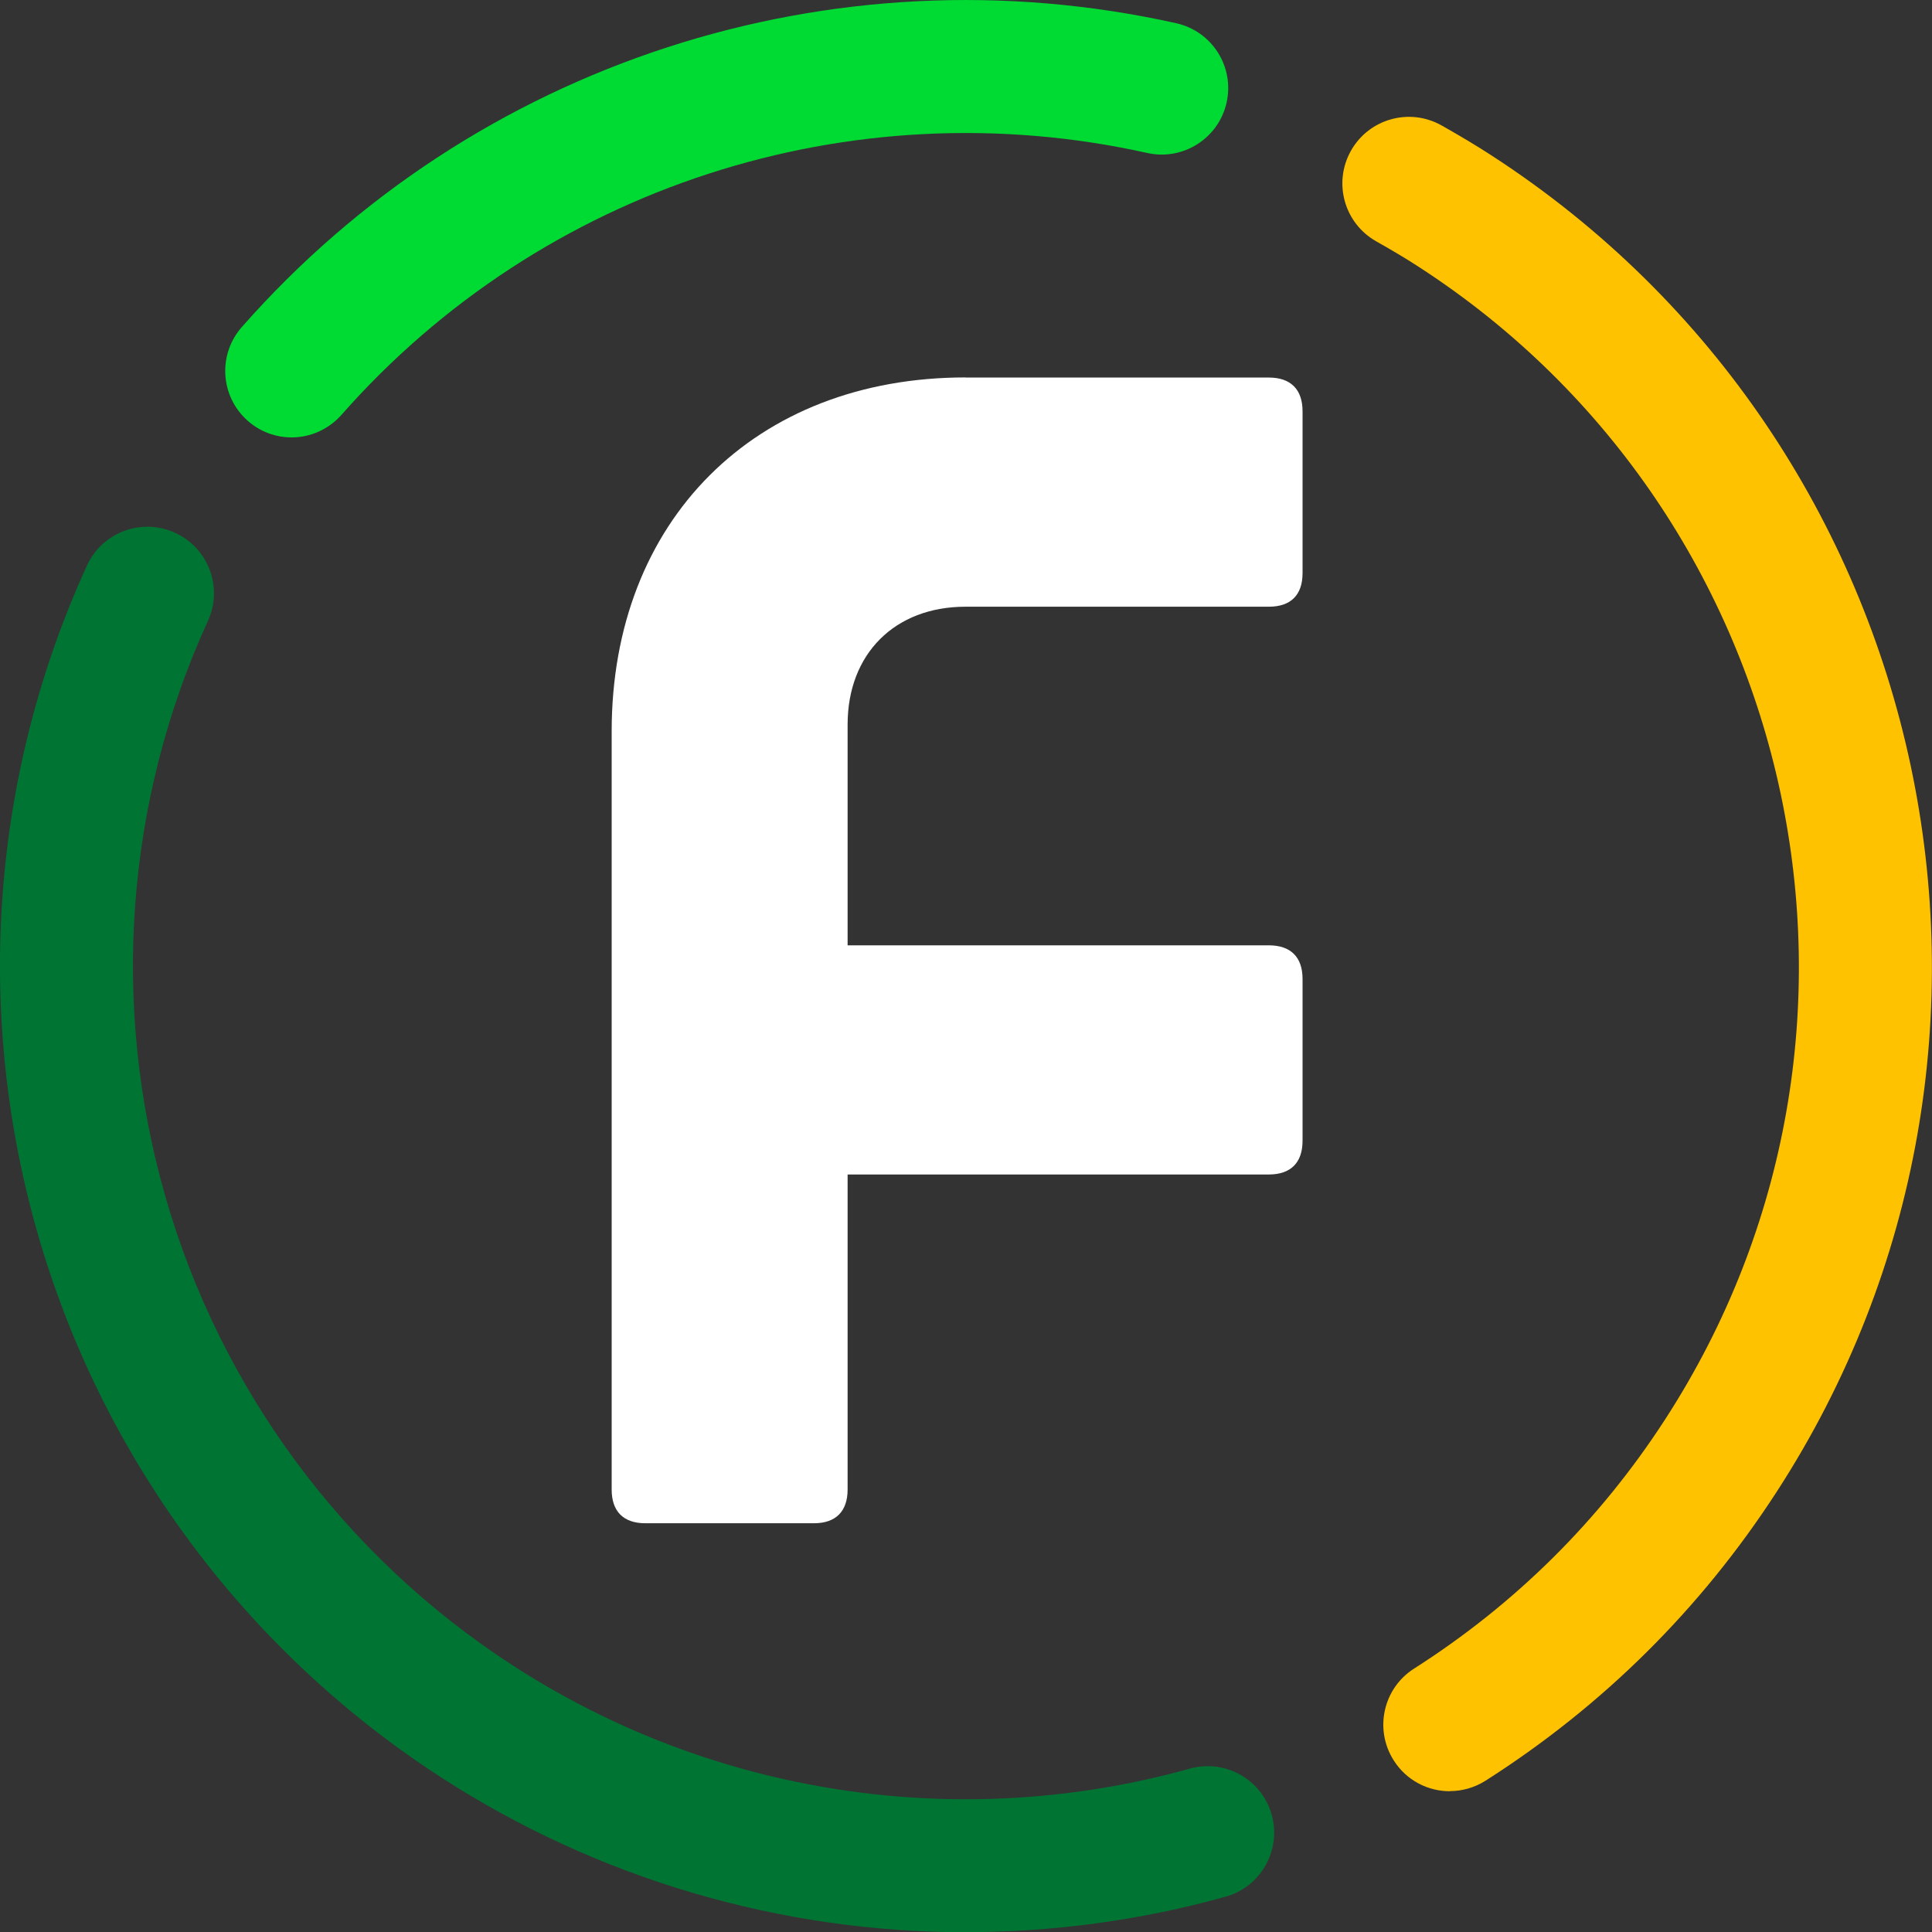
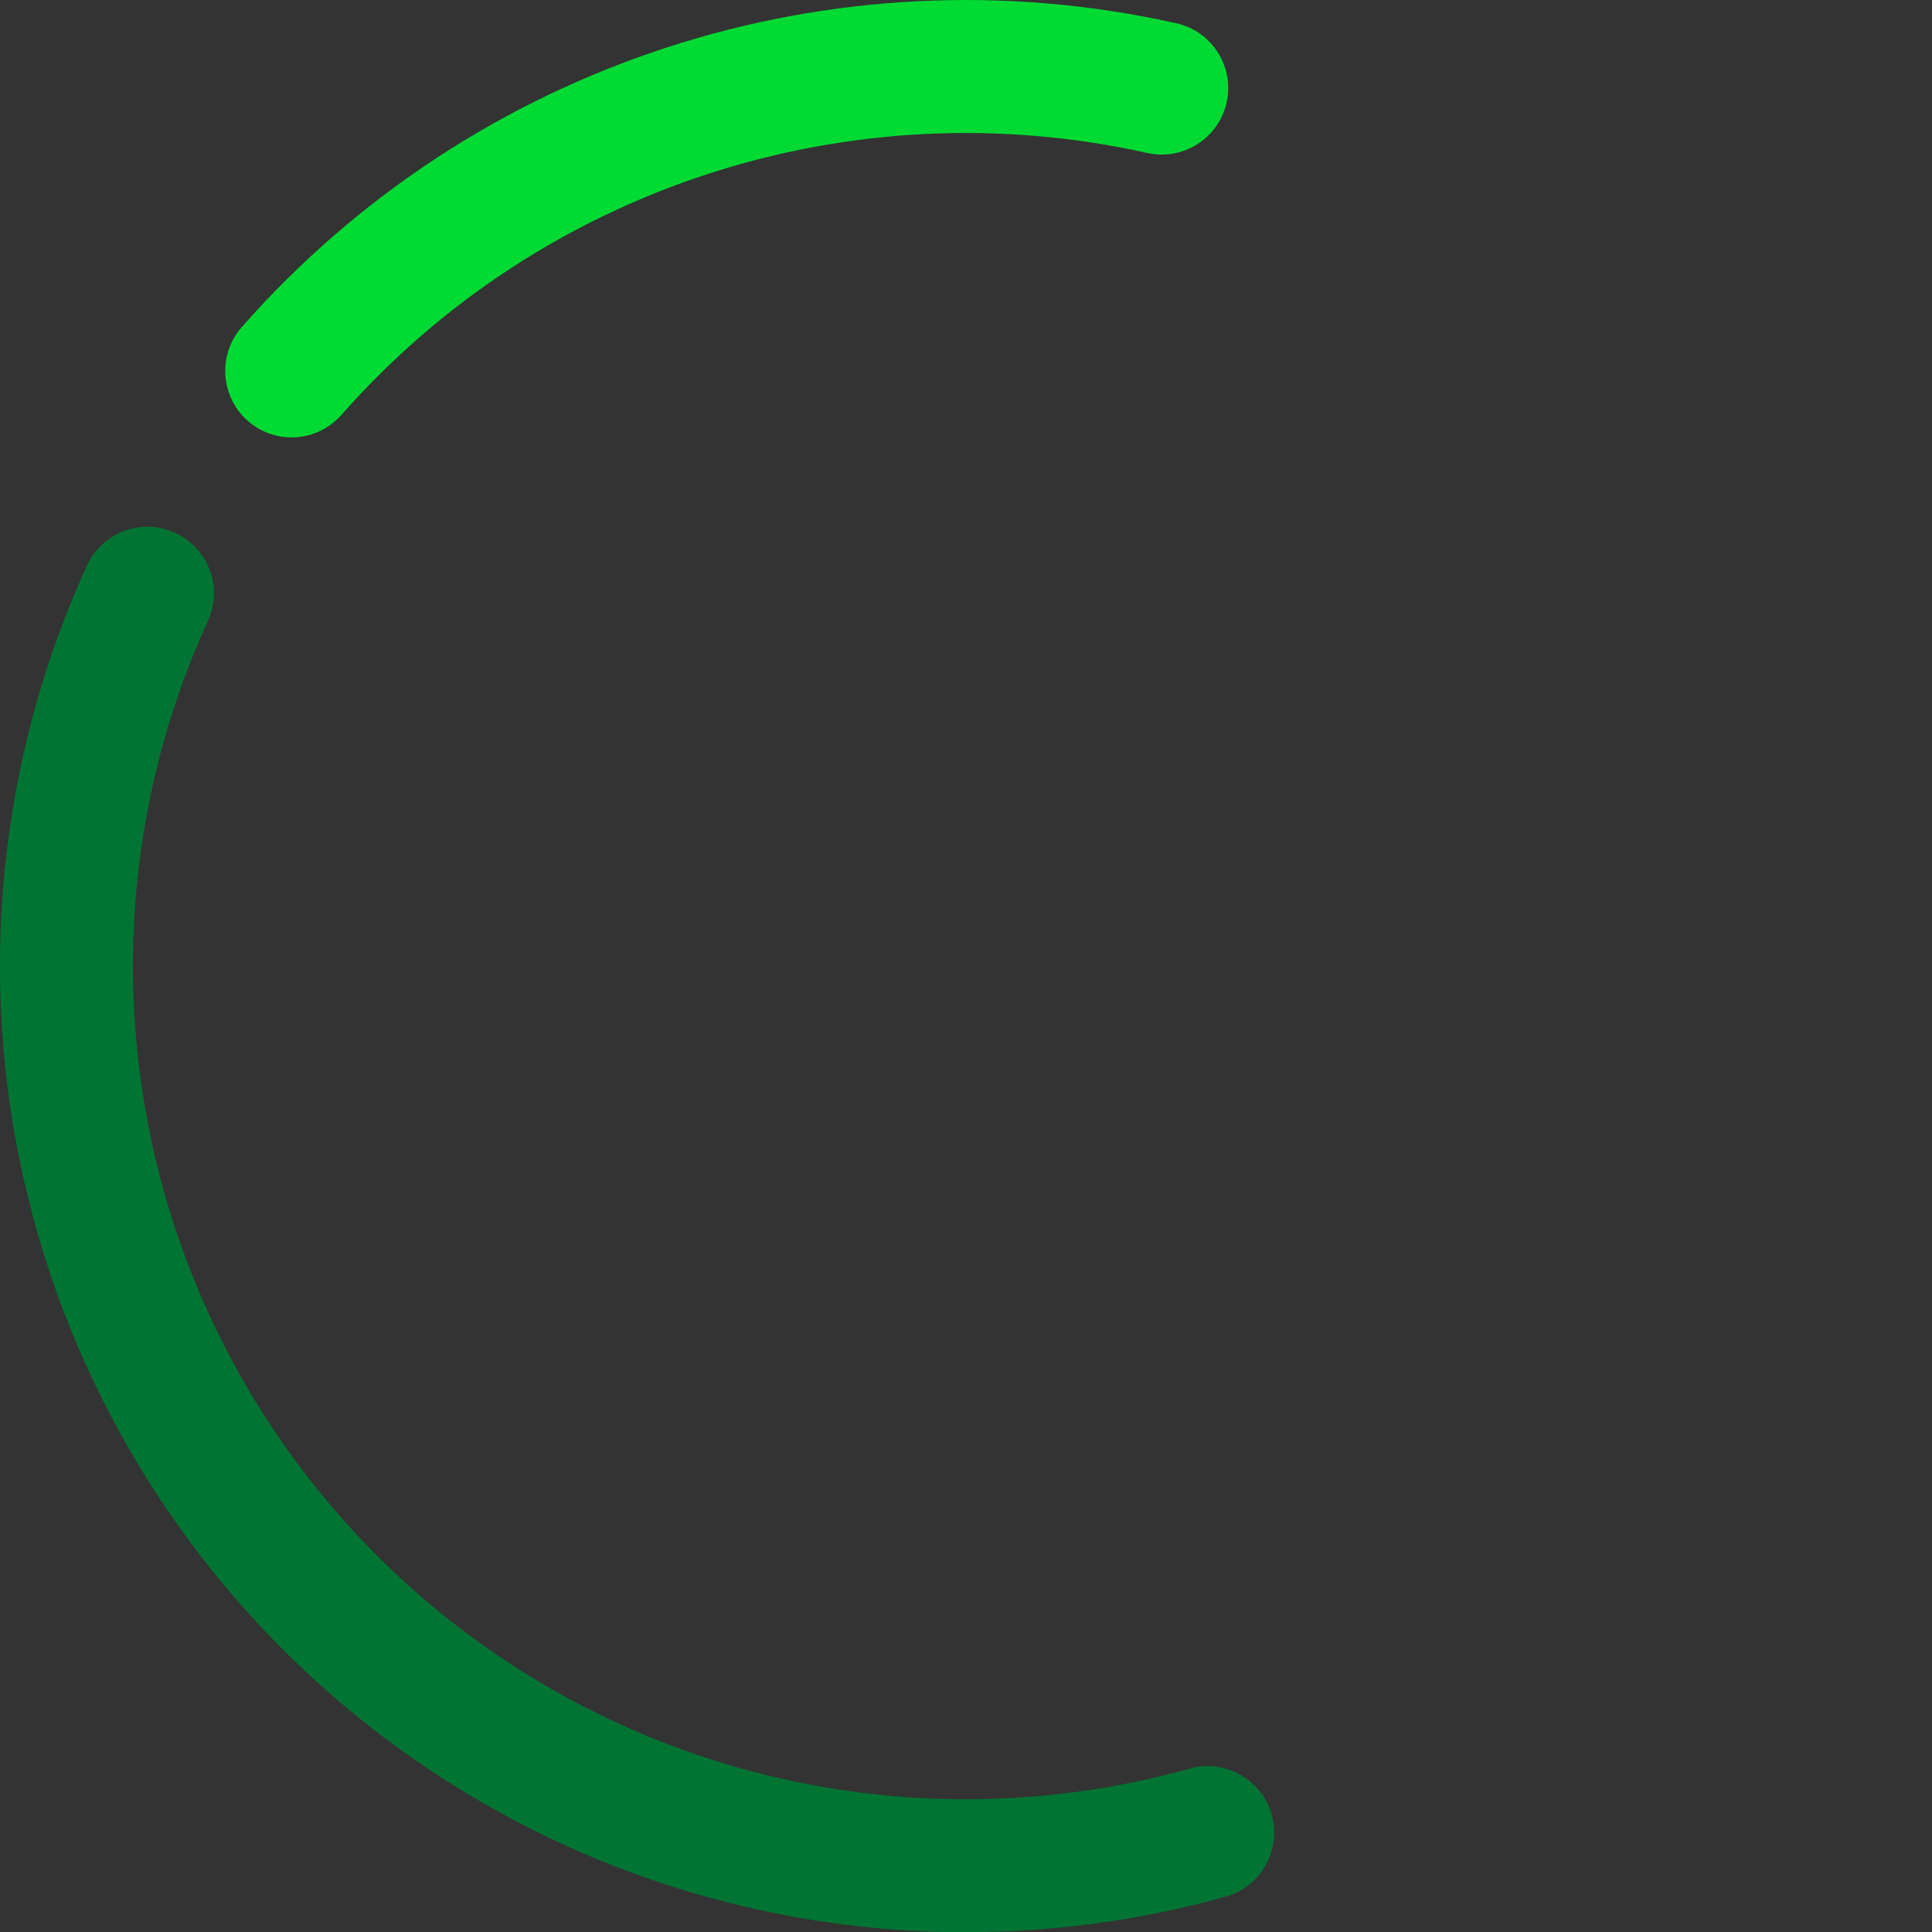
<svg xmlns="http://www.w3.org/2000/svg" id="Layer_1" data-name="Layer 1" viewBox="0 0 159.76 159.78">
  <rect x="0" y="0" width="159.76" height="159.78" fill="#333333" stroke="none" />
  <defs>
    <style>
      .cls-1 {
        fill: #fff;
      }

      .cls-1, .cls-2, .cls-3, .cls-4 {
        stroke-width: 0px;
      }

      .cls-2 {
        fill: #ffc200;
      }

      .cls-3 {
        fill: #00db33;
      }

      .cls-4 {
        fill: #007533;
      }
    </style>
  </defs>
-   <path class="cls-1" d="M79.84,31.22h25.08c1.81,0,2.79.98,2.79,2.79v13.38c0,1.81-.97,2.78-2.79,2.78h-25.08c-5.85,0-9.75,3.9-9.75,9.75v18.25h34.83c1.81,0,2.79.97,2.79,2.78v13.38c0,1.81-.97,2.79-2.79,2.79h-34.83v26.05c0,1.81-.98,2.79-2.79,2.79h-13.93c-1.81,0-2.79-.97-2.79-2.79v-62.7c0-17.41,11.84-29.26,29.26-29.26" />
  <g>
    <path class="cls-4" d="M79.88,159.78c-15.29,0-30.41-4.38-43.47-12.85-16.18-10.49-28.01-26.47-33.31-44.98-5.25-18.33-3.8-37.93,4.09-55.18,1.26-2.76,4.53-3.98,7.29-2.71,2.76,1.26,3.98,4.53,2.71,7.29-6.8,14.87-8.05,31.77-3.52,47.58,4.57,15.96,14.77,29.74,28.72,38.78,16.55,10.73,36.96,13.85,56,8.54,2.93-.81,5.96.9,6.77,3.82.81,2.93-.9,5.96-3.82,6.77-7.06,1.97-14.28,2.93-21.47,2.93Z" />
-     <path class="cls-2" d="M119.89,148.12c-1.82,0-3.6-.9-4.64-2.55-1.63-2.56-.88-5.96,1.68-7.59,8.36-5.33,15.35-12.25,20.75-20.59,20.67-31.87,11.56-74.62-20.31-95.29-1.04-.68-2.18-1.36-3.58-2.15-2.64-1.5-3.57-4.85-2.07-7.5,1.5-2.64,4.85-3.57,7.5-2.07,1.59.9,2.91,1.69,4.14,2.49,36.96,23.97,47.52,73.54,23.55,110.5-6.27,9.67-14.37,17.7-24.07,23.88-.92.58-1.94.86-2.95.86Z" />
    <path class="cls-3" d="M24.12,36.17c-1.29,0-2.59-.45-3.63-1.37-2.28-2.01-2.5-5.48-.49-7.76C39.21,5.21,68.82-4.42,97.26,1.92c2.97.66,4.83,3.6,4.17,6.56-.66,2.96-3.6,4.83-6.56,4.17-24.53-5.46-50.06,2.84-66.63,21.65-1.09,1.23-2.6,1.87-4.13,1.87Z" />
  </g>
</svg>